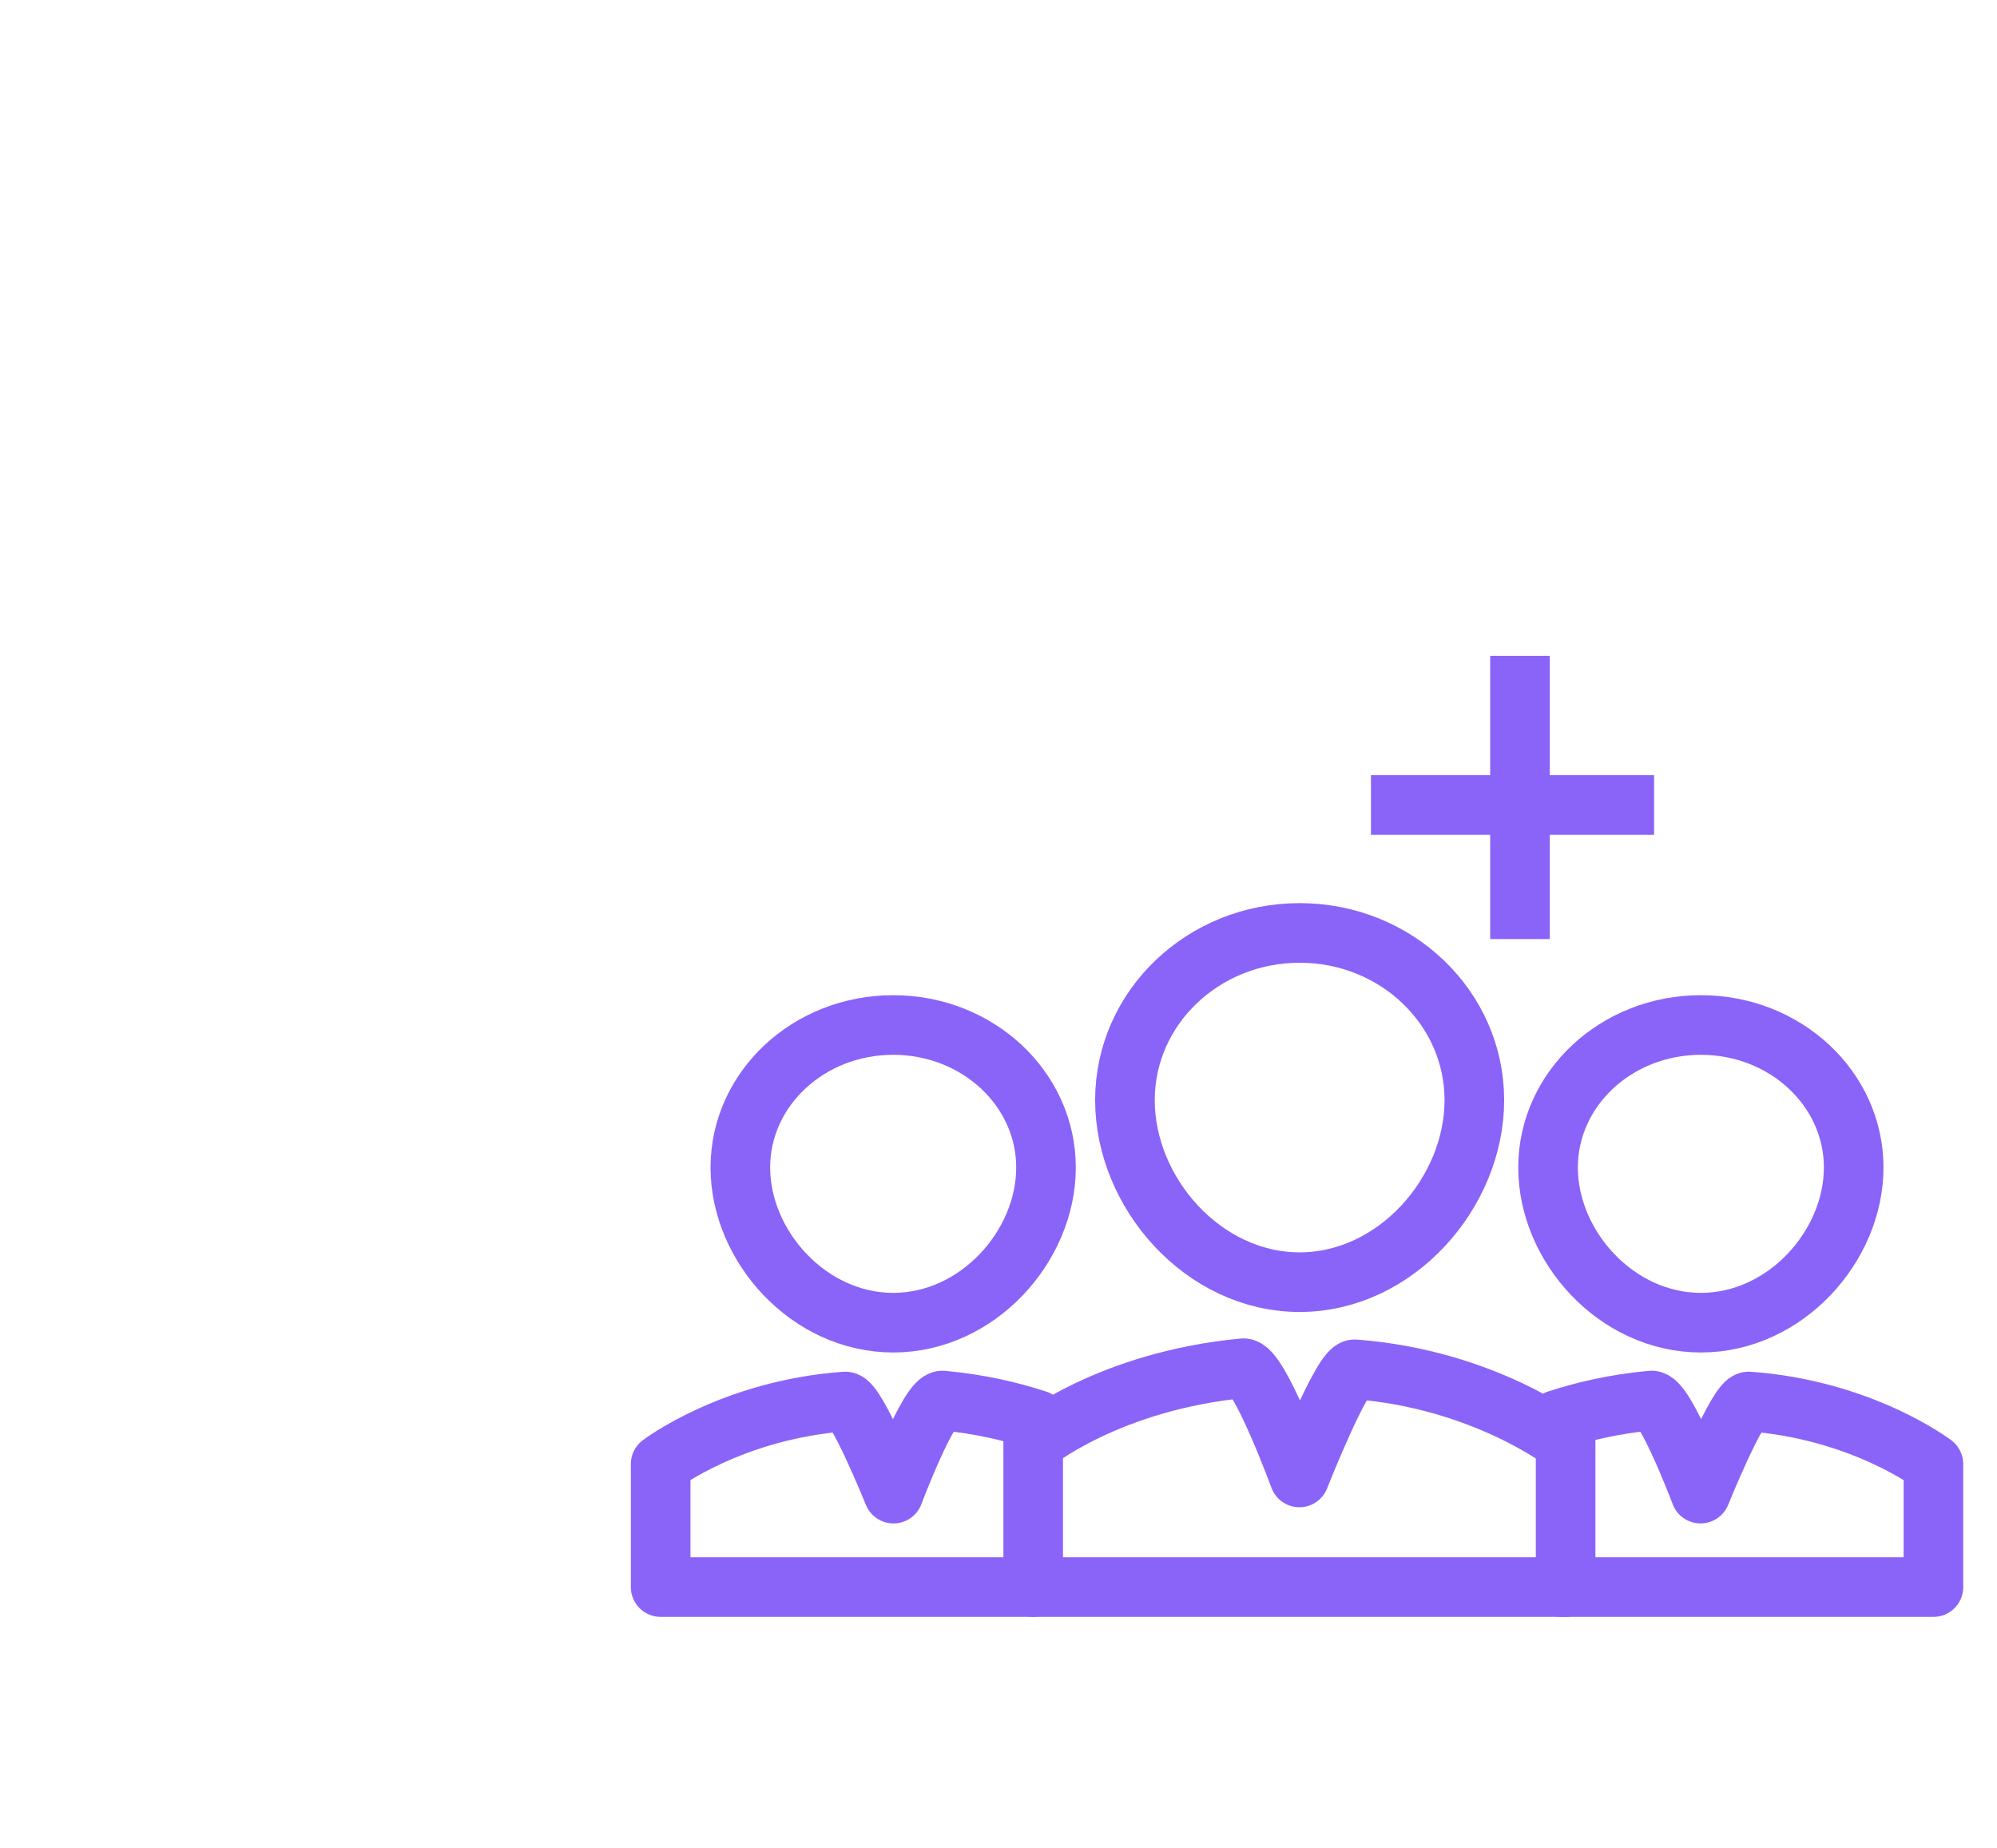
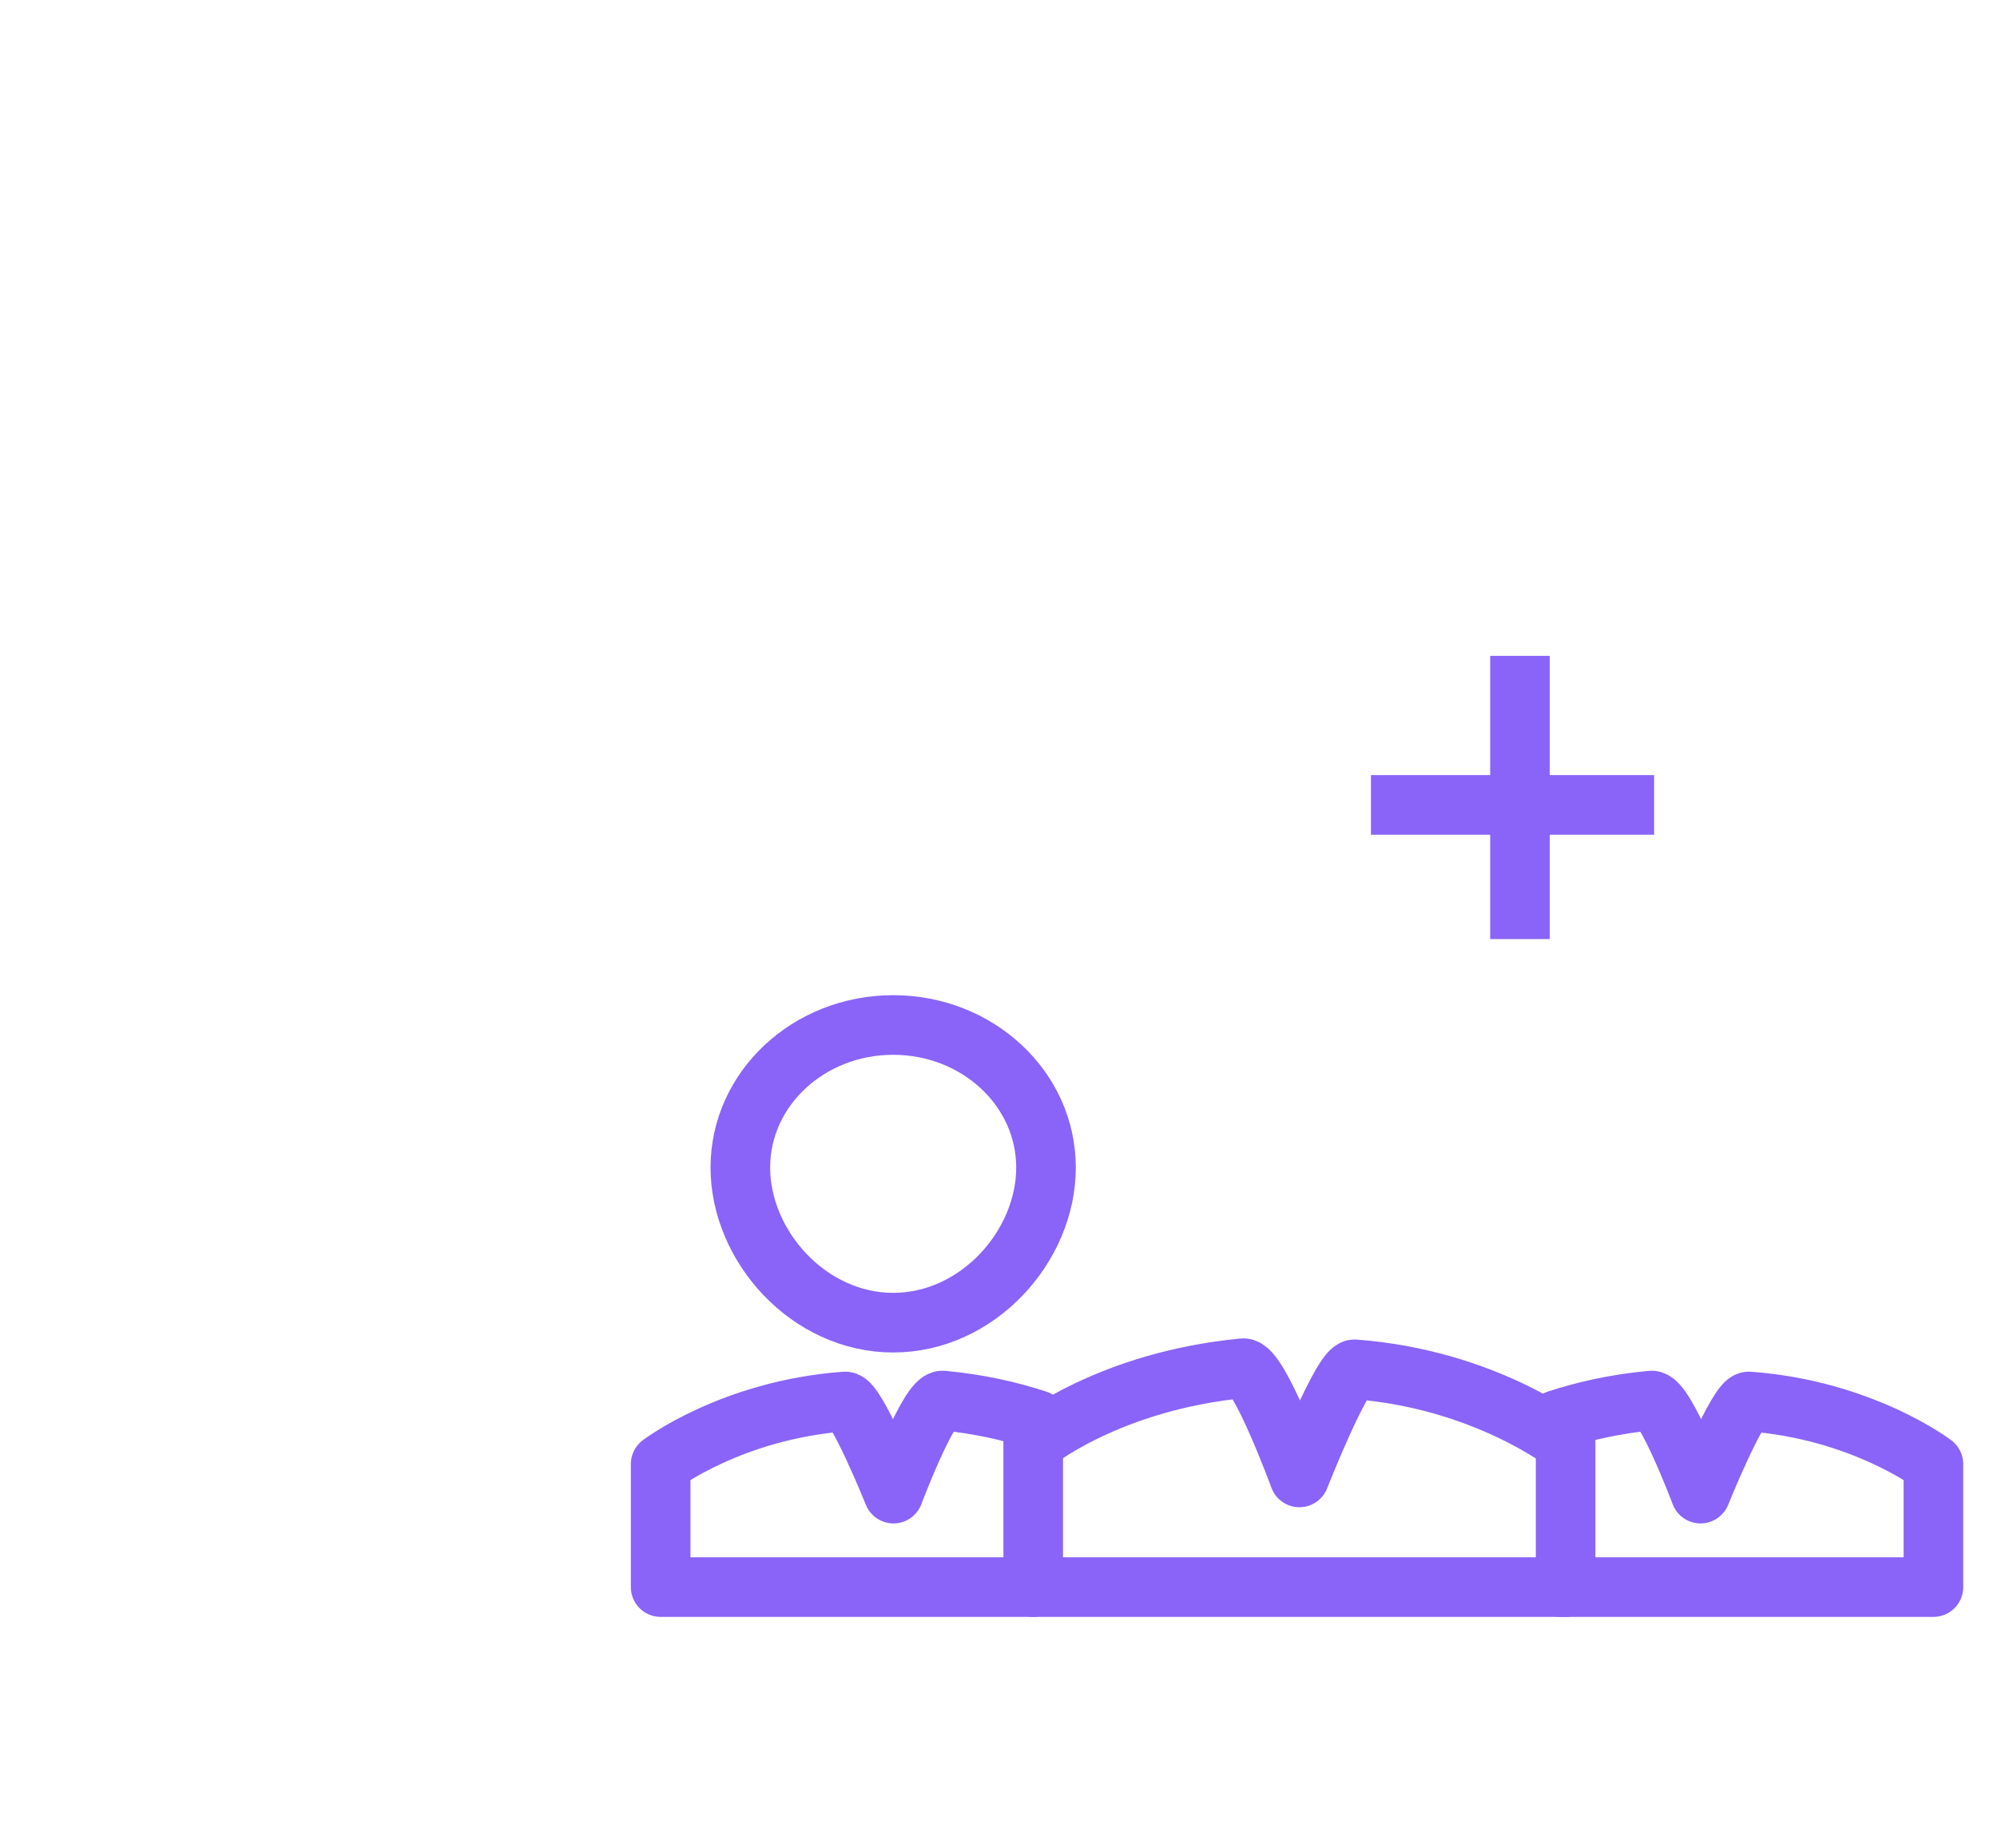
<svg xmlns="http://www.w3.org/2000/svg" width="67" height="62" viewBox="0 0 67 62" fill="none">
  <g clip-path="url(#clip0_14086_38434)">
    <g filter="url(#filter0_ddddd_14086_38434)">
      <path d="M44.828 4.39H12.828C10.619 4.39 8.828 6.181 8.828 8.39V40.39C8.828 42.599 10.619 44.39 12.828 44.39H44.828C47.037 44.39 48.828 42.599 48.828 40.39V8.39C48.828 6.181 47.037 4.39 44.828 4.39Z" fill="white" />
    </g>
    <path d="M52.527 48.397C52.527 48.397 49.789 46.258 45.451 45.932C45.034 45.903 43.595 49.558 43.595 49.558C43.595 49.558 42.234 45.851 41.709 45.895C37.185 46.325 34.664 48.397 34.664 48.397V53.236H52.527V48.397Z" stroke="#8A64F8" stroke-width="2" stroke-linecap="round" stroke-linejoin="round" />
-     <path d="M49.465 36.903C49.465 33.803 46.844 31.294 43.604 31.294C40.364 31.294 37.742 33.803 37.742 36.903C37.742 40.004 40.364 43.008 43.604 43.008C46.844 43.008 49.465 39.996 49.465 36.903Z" stroke="#8A64F8" stroke-width="2" stroke-miterlimit="10" />
    <path d="M52.367 53.236H64.867V49.111C64.867 49.111 62.472 47.288 58.678 47.011C58.312 46.985 57.054 50.101 57.054 50.101C57.054 50.101 55.864 46.941 55.404 46.979C54.175 47.093 53.115 47.341 52.238 47.63" stroke="#8A64F8" stroke-width="2" stroke-linecap="round" stroke-linejoin="round" />
-     <path d="M62.192 39.163C62.192 36.52 59.899 34.382 57.065 34.382C54.23 34.382 51.938 36.52 51.938 39.163C51.938 41.806 54.23 44.367 57.065 44.367C59.899 44.367 62.192 41.8 62.192 39.163Z" stroke="#8A64F8" stroke-width="2" stroke-miterlimit="10" />
    <path d="M34.665 53.236H22.165V49.111C22.165 49.111 24.559 47.288 28.354 47.011C28.719 46.985 29.977 50.101 29.977 50.101C29.977 50.101 31.168 46.941 31.628 46.979C32.856 47.093 33.916 47.341 34.793 47.63" stroke="#8A64F8" stroke-width="2" stroke-linecap="round" stroke-linejoin="round" />
    <path d="M24.839 39.163C24.839 36.52 27.132 34.382 29.967 34.382C32.801 34.382 35.094 36.52 35.094 39.163C35.094 41.806 32.801 44.367 29.967 44.367C27.132 44.367 24.839 41.8 24.839 39.163Z" stroke="#8A64F8" stroke-width="2" stroke-miterlimit="10" />
    <path d="M46.996 27H54.496" stroke="#8A64F8" stroke-width="2" stroke-linecap="square" />
    <path d="M50.996 23L50.996 30.5" stroke="#8A64F8" stroke-width="2" stroke-linecap="square" />
  </g>
  <defs>
    <filter id="filter0_ddddd_14086_38434" x="-40.172" y="-13.61" width="138" height="138" filterUnits="userSpaceOnUse" color-interpolation-filters="sRGB">
      <feFlood flood-opacity="0" result="BackgroundImageFix" />
      <feColorMatrix in="SourceAlpha" type="matrix" values="0 0 0 0 0 0 0 0 0 0 0 0 0 0 0 0 0 0 127 0" result="hardAlpha" />
      <feOffset dy="0.843" />
      <feGaussianBlur stdDeviation="1.137" />
      <feColorMatrix type="matrix" values="0 0 0 0 0 0 0 0 0 0 0 0 0 0 0 0 0 0 0.01 0" />
      <feBlend mode="normal" in2="BackgroundImageFix" result="effect1_dropShadow_14086_38434" />
      <feColorMatrix in="SourceAlpha" type="matrix" values="0 0 0 0 0 0 0 0 0 0 0 0 0 0 0 0 0 0 127 0" result="hardAlpha" />
      <feOffset dy="3.77" />
      <feGaussianBlur stdDeviation="2.626" />
      <feColorMatrix type="matrix" values="0 0 0 0 0 0 0 0 0 0 0 0 0 0 0 0 0 0 0.01 0" />
      <feBlend mode="normal" in2="effect1_dropShadow_14086_38434" result="effect2_dropShadow_14086_38434" />
      <feColorMatrix in="SourceAlpha" type="matrix" values="0 0 0 0 0 0 0 0 0 0 0 0 0 0 0 0 0 0 127 0" result="hardAlpha" />
      <feOffset dy="9.374" />
      <feGaussianBlur stdDeviation="5.998" />
      <feColorMatrix type="matrix" values="0 0 0 0 0 0 0 0 0 0 0 0 0 0 0 0 0 0 0.011 0" />
      <feBlend mode="normal" in2="effect2_dropShadow_14086_38434" result="effect3_dropShadow_14086_38434" />
      <feColorMatrix in="SourceAlpha" type="matrix" values="0 0 0 0 0 0 0 0 0 0 0 0 0 0 0 0 0 0 127 0" result="hardAlpha" />
      <feOffset dy="18.253" />
      <feGaussianBlur stdDeviation="12.779" />
      <feColorMatrix type="matrix" values="0 0 0 0 0 0 0 0 0 0 0 0 0 0 0 0 0 0 0.014 0" />
      <feBlend mode="normal" in2="effect3_dropShadow_14086_38434" result="effect4_dropShadow_14086_38434" />
      <feColorMatrix in="SourceAlpha" type="matrix" values="0 0 0 0 0 0 0 0 0 0 0 0 0 0 0 0 0 0 127 0" result="hardAlpha" />
      <feOffset dy="31" />
      <feGaussianBlur stdDeviation="24.5" />
      <feColorMatrix type="matrix" values="0 0 0 0 0 0 0 0 0 0 0 0 0 0 0 0 0 0 0.02 0" />
      <feBlend mode="normal" in2="effect4_dropShadow_14086_38434" result="effect5_dropShadow_14086_38434" />
      <feBlend mode="normal" in="SourceGraphic" in2="effect5_dropShadow_14086_38434" result="shape" />
    </filter>
    <clipPath id="clip0_14086_38434">
      <rect width="67" height="62" fill="white" />
    </clipPath>
  </defs>
</svg>